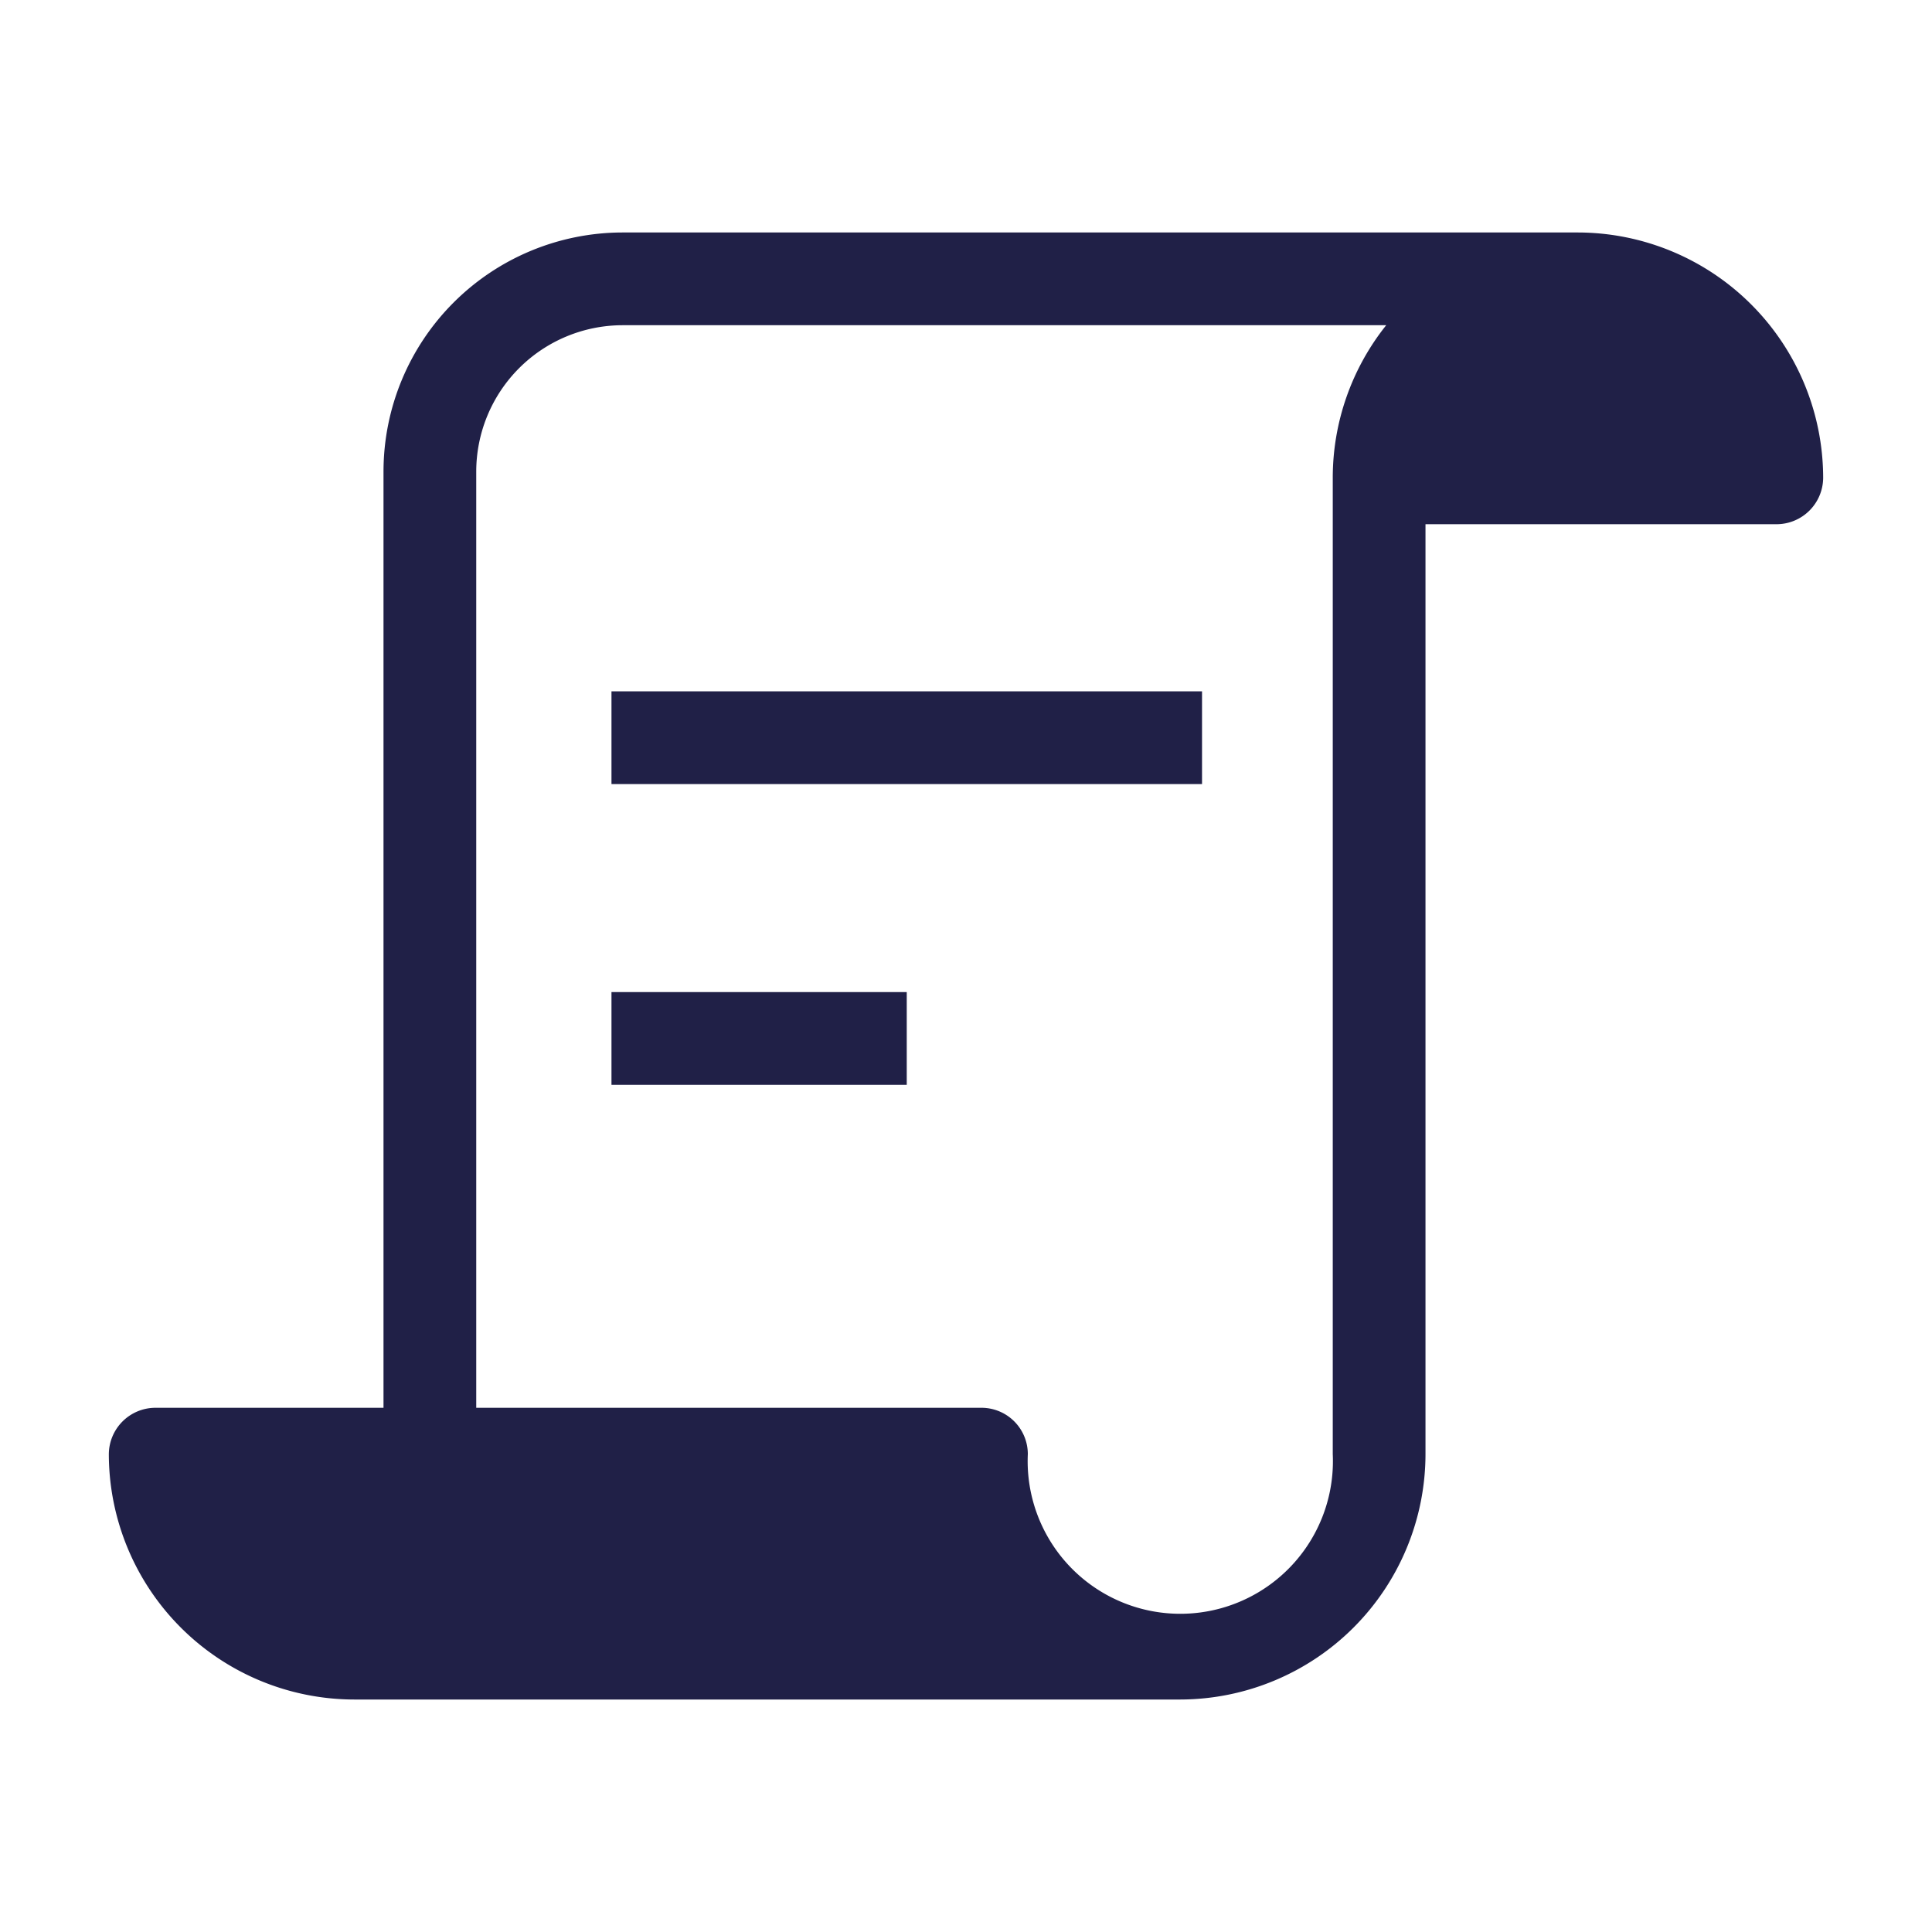
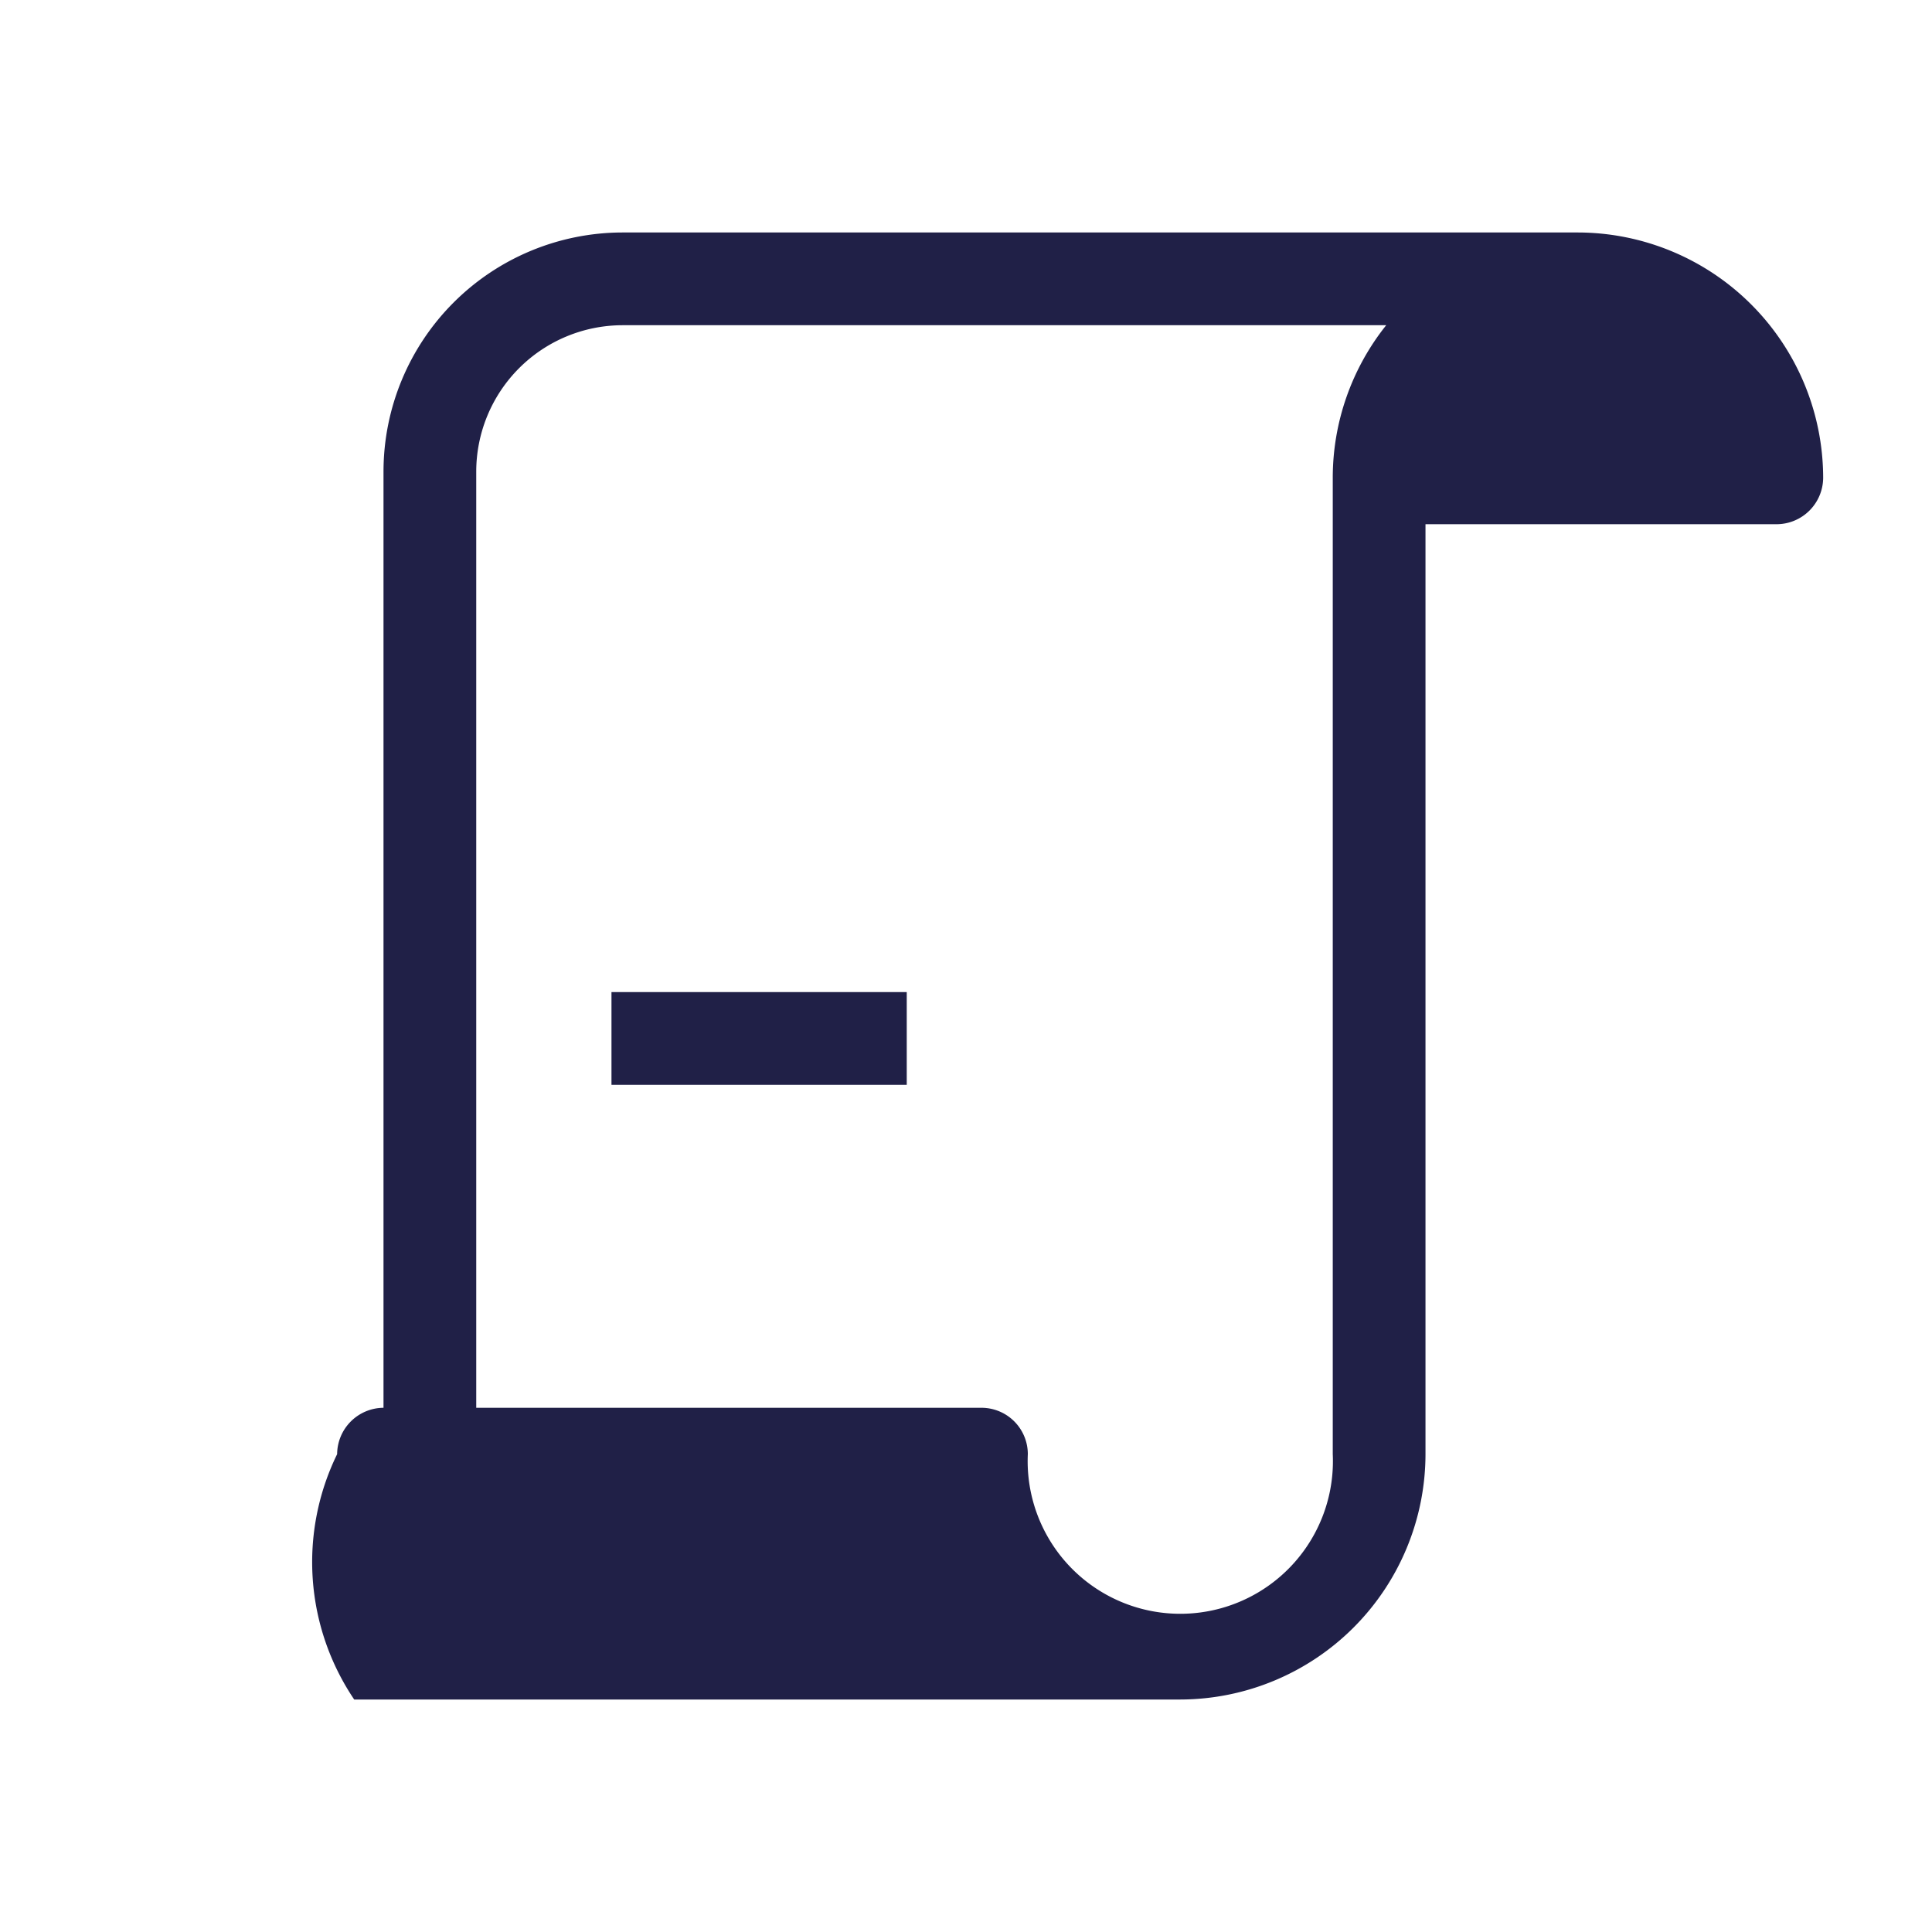
<svg xmlns="http://www.w3.org/2000/svg" id="Capa_1" data-name="Capa 1" viewBox="0 0 60 60">
  <defs>
    <style>.cls-1{fill:#202047;}</style>
  </defs>
-   <rect class="cls-1" x="18.99" y="21.47" width="18.34" height="2.88" />
  <rect class="cls-1" x="18.99" y="30.81" width="9.17" height="2.88" />
-   <path class="cls-1" d="M49,7.22H19.33a7.43,7.43,0,0,0-7.42,7.43V43.72H4.82a1.45,1.45,0,0,0-1.44,1.44A7.63,7.63,0,0,0,11,52.78H36.66a7.63,7.63,0,0,0,7.61-7.62V16.28H55.18a1.45,1.45,0,0,0,1.44-1.44A7.63,7.63,0,0,0,49,7.22m-7.61,7.62V45.16a4.74,4.74,0,1,1-9.47,0,1.44,1.44,0,0,0-1.44-1.44H14.79V14.65a4.55,4.55,0,0,1,4.54-4.55H43.05a7.59,7.59,0,0,0-1.66,4.74" />
+   <path class="cls-1" d="M49,7.22H19.33a7.43,7.43,0,0,0-7.42,7.43V43.72a1.45,1.45,0,0,0-1.44,1.44A7.63,7.63,0,0,0,11,52.78H36.66a7.63,7.63,0,0,0,7.61-7.62V16.28H55.18a1.45,1.45,0,0,0,1.44-1.44A7.63,7.63,0,0,0,49,7.22m-7.61,7.62V45.16a4.74,4.74,0,1,1-9.47,0,1.44,1.44,0,0,0-1.44-1.44H14.79V14.65a4.55,4.55,0,0,1,4.54-4.55H43.05a7.59,7.59,0,0,0-1.66,4.74" />
</svg>